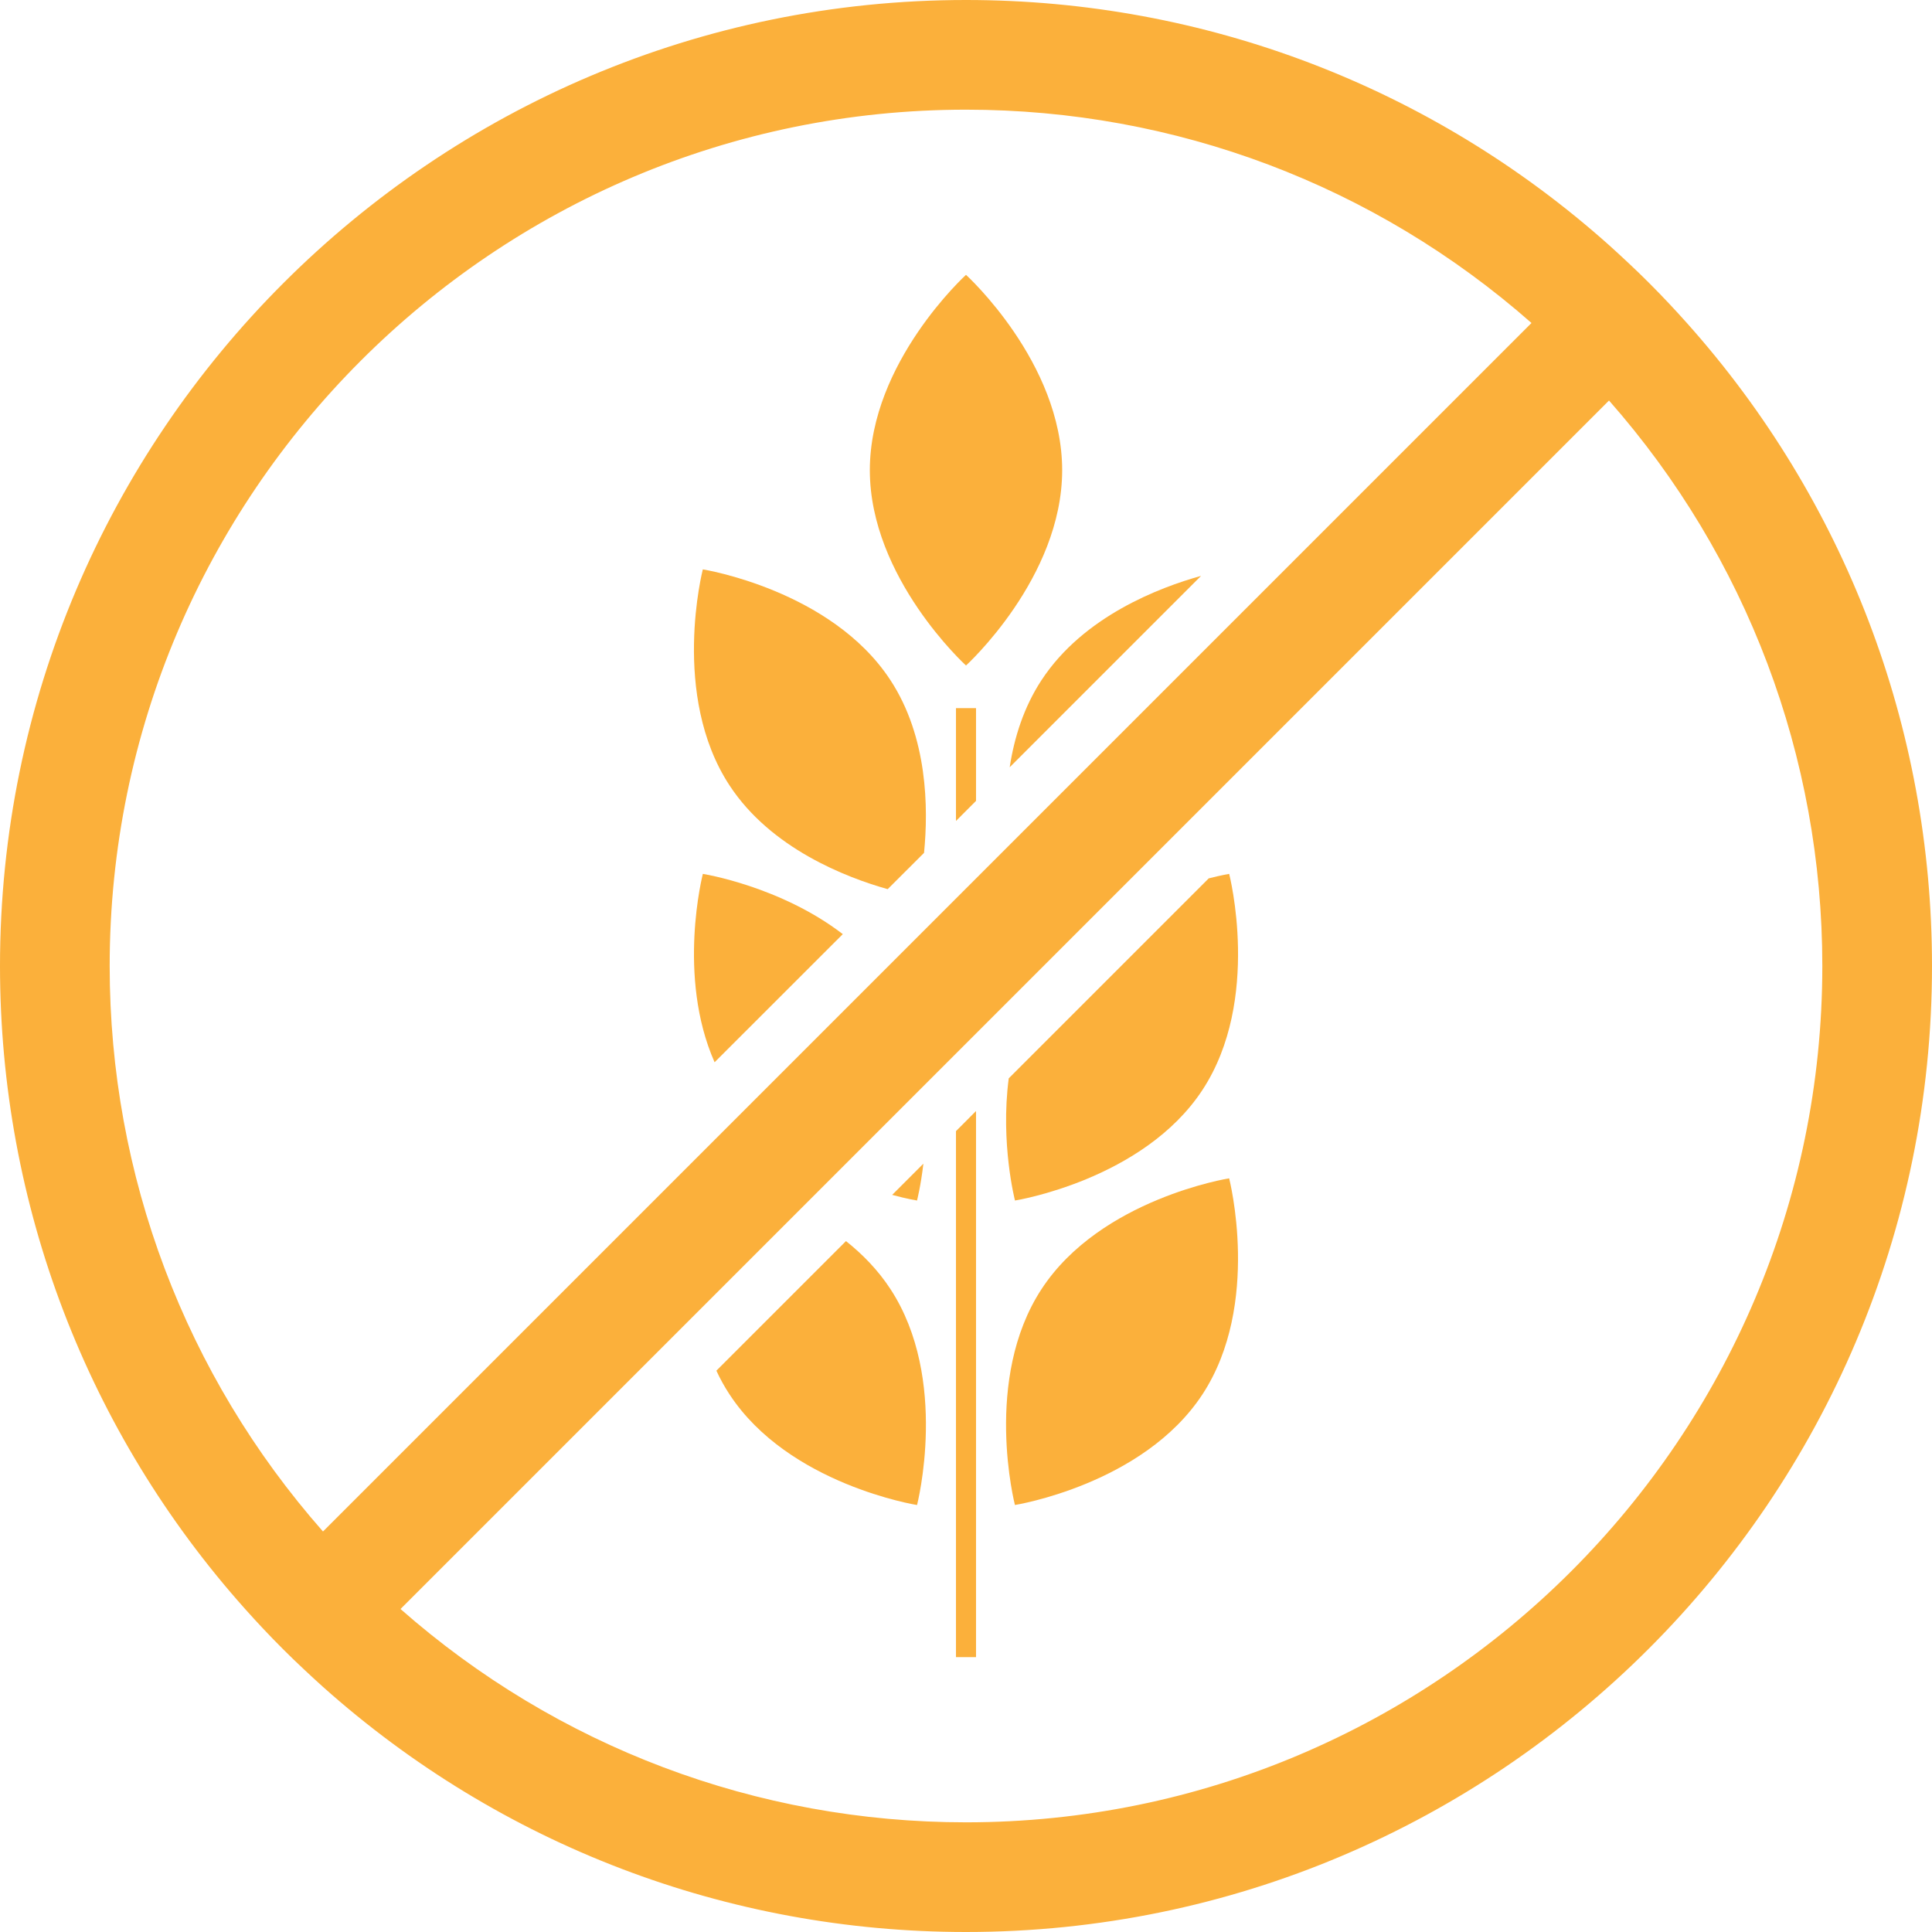
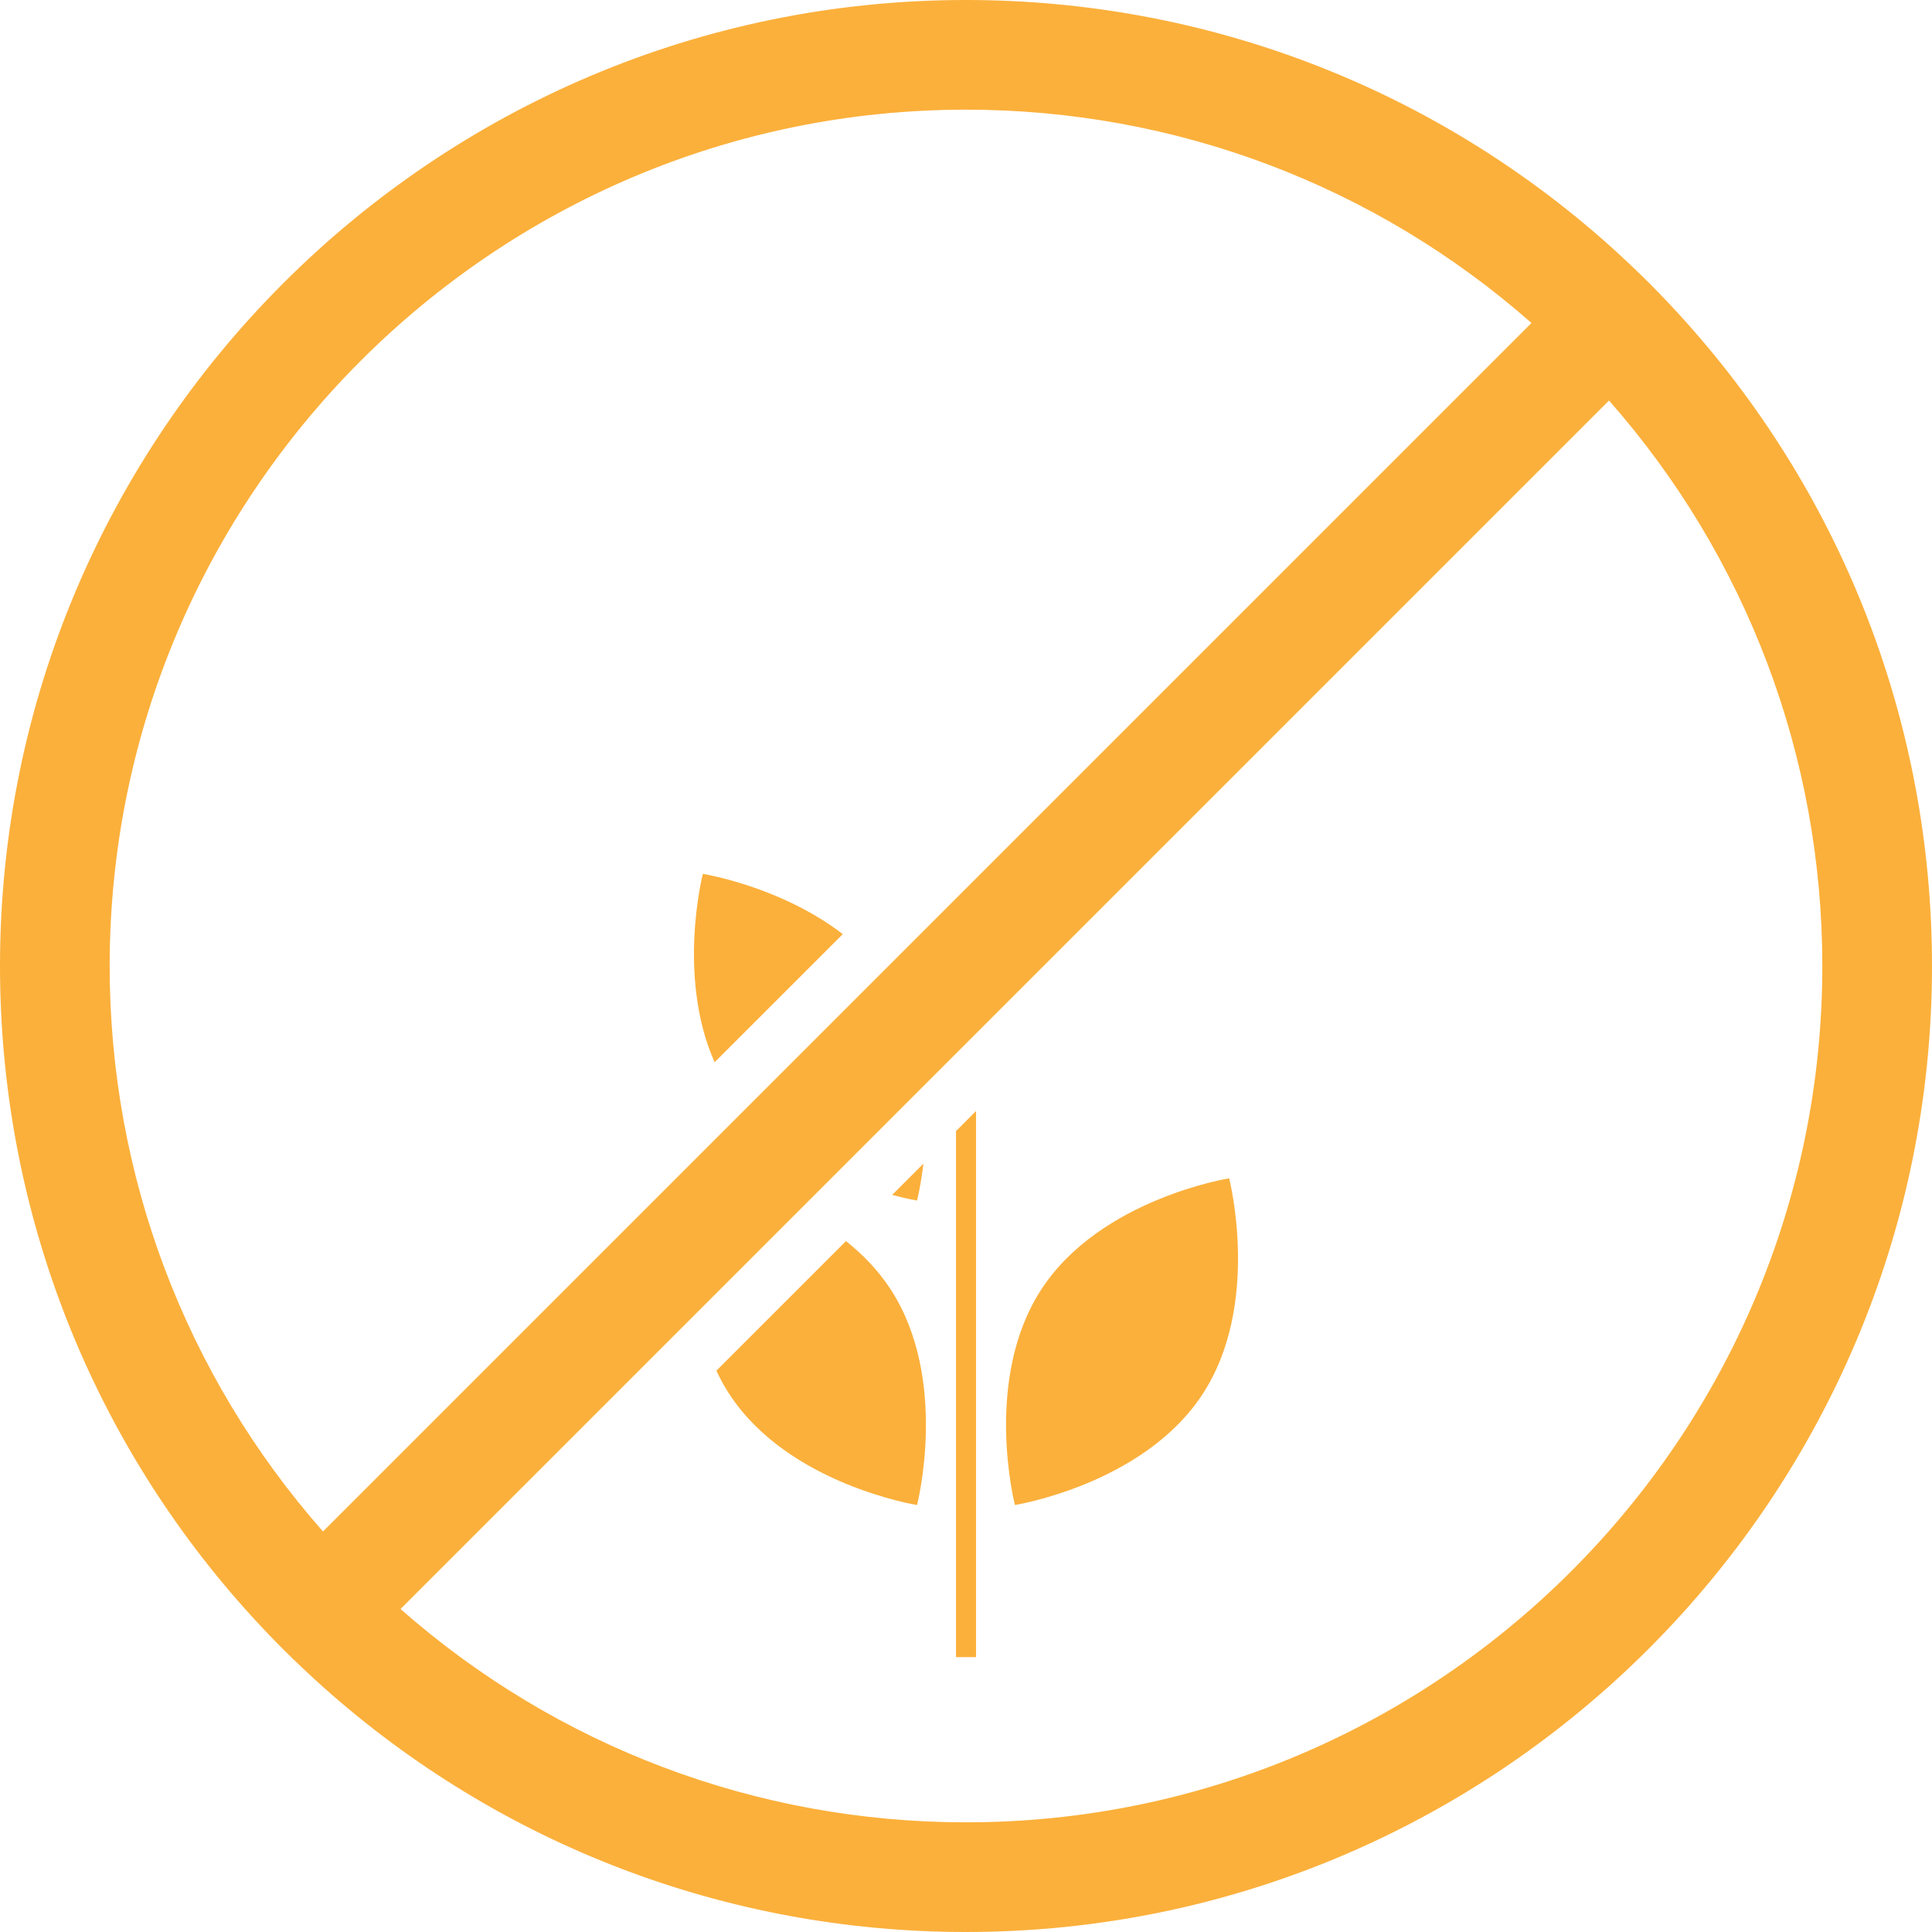
<svg xmlns="http://www.w3.org/2000/svg" width="798" height="798" viewBox="0 0 798 798" fill="none">
  <g clip-path="url(#clip0_129_242)">
    <path d="M696.69 133.34C694.33 130.69 691.93 128.09 689.51 125.5C684.05 119.68 678.32 113.95 672.55 108.56C669.95 106.11 667.32 103.69 664.67 101.31C591.43 35.9 497.53 0 399 0C178.98 0 0 178.98 0 399C0 497.55 35.92 591.48 101.31 664.66C103.67 667.31 106.07 669.91 108.49 672.5C113.97 678.32 119.68 684.05 125.46 689.44C128.06 691.89 130.69 694.31 133.34 696.69C206.57 762.1 300.47 798 399 798C619 798 798 619 798 399C798 300.45 762.08 206.52 696.69 133.34ZM45.3 399C45.3 203.96 203.96 45.3 399 45.3C485.45 45.3 567.9 76.49 632.57 133.41L133.41 632.57C76.51 567.97 45.3 485.48 45.3 399ZM399 752.7C312.55 752.7 230.1 721.51 165.43 664.59L664.59 165.43C721.49 230.03 752.7 312.52 752.7 399C752.7 594.04 594.04 752.7 399 752.7Z" fill="#FBB03B" />
-     <path d="M399 274.88C399 274.88 438.72 238.76 438.72 194.2C438.72 149.64 399 113.52 399 113.52C399 113.52 359.28 149.64 359.28 194.2C359.28 238.76 399 274.88 399 274.88Z" fill="#FBB03B" />
-     <path d="M430.23 280.859C422.82 292.139 418.9 304.779 417.05 316.899L496.08 237.869C479.07 242.579 447.52 254.519 430.24 280.859H430.23Z" fill="#FBB03B" />
-     <path d="M499.25 362.809L416.65 445.409C413.14 472.229 419.23 495.869 419.23 495.869C419.23 495.869 472.23 487.439 496.67 450.189C521.11 412.929 507.7 360.949 507.7 360.949C507.7 360.949 504.48 361.469 499.25 362.809Z" fill="#FBB03B" />
    <path d="M430.24 532.389C405.81 569.649 419.21 621.629 419.21 621.629C419.21 621.629 472.23 613.199 496.66 575.939C521.09 538.679 507.69 486.699 507.69 486.699C507.69 486.699 454.67 495.129 430.24 532.389Z" fill="#FBB03B" />
-     <path d="M290.3 235.17C290.3 235.17 276.89 287.15 301.33 324.41C318.41 350.48 349.53 362.44 366.65 367.26L381.67 352.27C383.5 333.81 383.19 304.39 367.74 280.86C343.32 243.6 290.3 235.18 290.3 235.18V235.17Z" fill="#FBB03B" />
    <path d="M295.15 438.769L348.11 385.839C322.38 366.039 290.31 360.949 290.31 360.949C290.31 360.949 279.42 403.169 295.16 438.769H295.15Z" fill="#FBB03B" />
    <path d="M381.4 480.65L368.51 493.54C374.78 495.24 378.77 495.87 378.77 495.87C378.77 495.87 380.31 489.94 381.4 480.65Z" fill="#FBB03B" />
    <path d="M349.42 512.631L295.9 566.151C297.44 569.501 299.25 572.791 301.34 575.961C325.76 613.221 378.78 621.641 378.78 621.641C378.78 621.641 392.19 569.641 367.75 532.381C362.65 524.591 356.29 518.071 349.43 512.631H349.42Z" fill="#FBB03B" />
-     <path d="M394.86 339.09L403.14 330.8V292.5H394.86V339.09Z" fill="#FBB03B" />
    <path d="M394.86 684.48H403.14V458.91L394.86 467.2V684.48Z" fill="#FBB03B" />
  </g>
  <defs>
    <clipPath id="clip0_129_242">
      <rect width="798" height="798" fill="white" />
    </clipPath>
  </defs>
</svg>